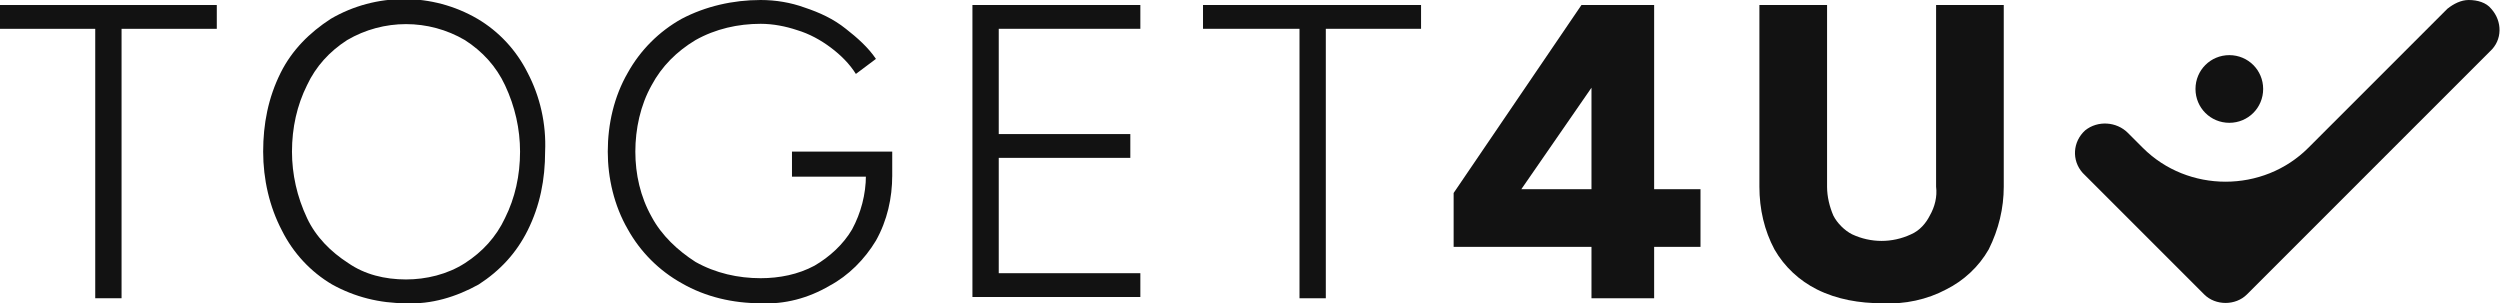
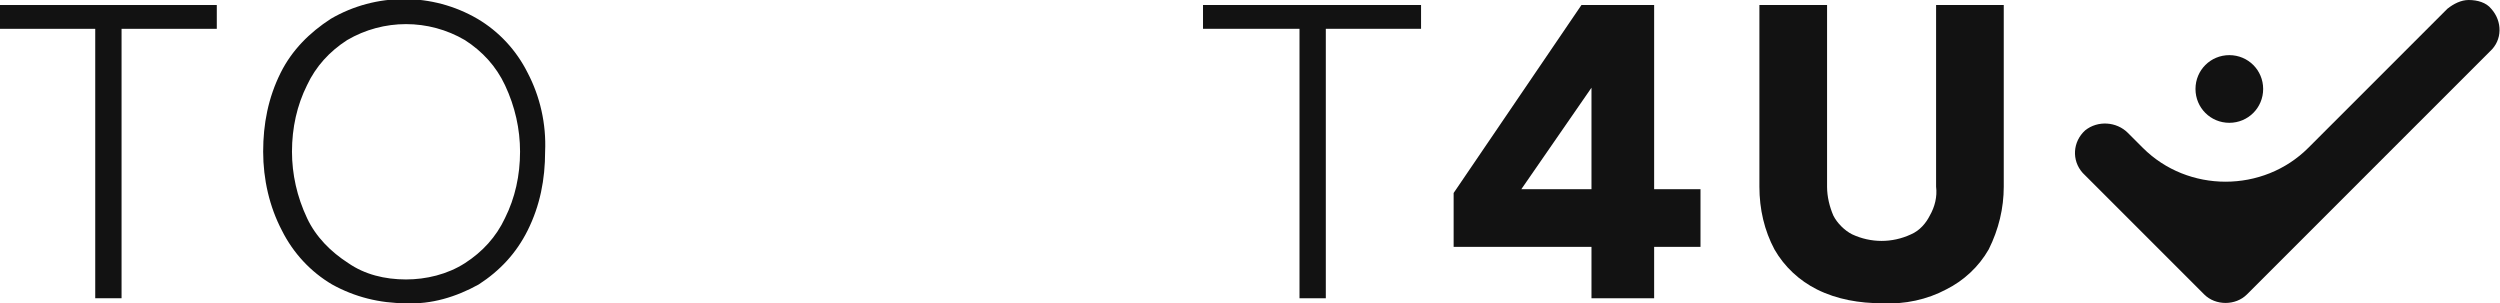
<svg xmlns="http://www.w3.org/2000/svg" version="1.1" id="Logo_Menu_bar" x="0px" y="0px" viewBox="0 0 199.5 24.2" style="enable-background:new 0 0 199.5 24.2;" xml:space="preserve">
  <style type="text/css">
	.st0{fill:#121212;}
</style>
  <path id="Tracciato_94133" class="st0" d="M197,0c-0.6,0-1.2,0.3-1.7,0.7l-11.1,11.1c-3.6,3.6-9.6,3.6-13.2,0c0,0,0,0,0,0l-1.2-1.2  c-0.9-0.9-2.4-1-3.4-0.2c-1,0.9-1.1,2.4-0.2,3.4c0,0,0.1,0.1,0.1,0.1l9.6,9.6c0.9,0.9,2.5,0.9,3.4,0c0,0,0,0,0,0l19.4-19.4  c1-0.9,1-2.4,0.1-3.4C198.4,0.2,197.7,0,197,0L197,0z" />
  <path id="Tracciato_94134" class="st0" d="M177.9,4.4c1.5,0,2.7,1.2,2.7,2.7c0,1.5-1.2,2.7-2.7,2.7s-2.7-1.2-2.7-2.7c0,0,0,0,0,0  C175.2,5.6,176.4,4.4,177.9,4.4L177.9,4.4" />
  <path id="Tracciato_94068" class="st0" d="M150.2,24.2c-1.8,0-3.6-0.3-5.2-1.1c-1.4-0.7-2.6-1.8-3.4-3.2c-0.8-1.5-1.2-3.2-1.2-5V0.4  h5.4v14.5c0,0.8,0.2,1.6,0.5,2.3c0.3,0.6,0.9,1.2,1.5,1.5c1.5,0.7,3.2,0.7,4.7,0c0.7-0.3,1.2-0.9,1.5-1.5c0.4-0.7,0.6-1.5,0.5-2.3  V0.4h5.4v14.5c0,1.7-0.4,3.4-1.2,5c-0.8,1.4-2,2.5-3.4,3.2C153.8,23.9,152,24.3,150.2,24.2" />
  <path id="Tracciato_94067" class="st0" d="M127,23.8v-4.1H116v-4.3l10.2-15h5.8v14.7h3.7v4.6h-3.7v4.1H127z M121.4,15.1h5.6V7  L121.4,15.1z" />
  <path id="Tracciato_94066" class="st0" d="M103.7,23.8V2.3H96V0.4h17.4v1.9h-7.6v21.5H103.7z" />
-   <path id="Tracciato_94065" class="st0" d="M77.6,23.8V0.4H91v1.9H79.7v8.4h10.5v1.9H79.7v9.2H91v1.9H77.6z" />
-   <path id="Tracciato_94064" class="st0" d="M60.7,24.2c-2.2,0-4.4-0.5-6.3-1.6c-1.8-1-3.3-2.5-4.3-4.3c-1.1-1.9-1.6-4.1-1.6-6.2  c0-2.2,0.5-4.4,1.6-6.3c1-1.8,2.5-3.3,4.3-4.3C56.3,0.5,58.5,0,60.7,0c1.2,0,2.4,0.2,3.5,0.6c1.2,0.4,2.3,0.9,3.3,1.7  c0.9,0.7,1.8,1.5,2.4,2.4l-1.6,1.2c-0.5-0.8-1.2-1.5-2-2.1c-0.8-0.6-1.7-1.1-2.7-1.4c-0.9-0.3-1.9-0.5-2.9-0.5  c-1.8,0-3.6,0.4-5.2,1.3C54,4.1,52.8,5.3,52,6.8c-0.9,1.6-1.3,3.5-1.3,5.3c0,1.8,0.4,3.6,1.3,5.2c0.8,1.5,2.1,2.7,3.5,3.6  c1.6,0.9,3.4,1.3,5.2,1.3c1.5,0,3-0.3,4.3-1c1.2-0.7,2.3-1.7,3-2.9c0.7-1.3,1.1-2.8,1.1-4.3h2.1c0,1.8-0.4,3.6-1.3,5.2  c-0.9,1.5-2.2,2.8-3.7,3.6C64.5,23.8,62.6,24.3,60.7,24.2 M63.2,14.1v-2h8v2H63.2z" />
  <path id="Tracciato_94063" class="st0" d="M32.4,24.2c-2.1,0-4.1-0.5-5.9-1.5c-1.7-1-3.1-2.5-4-4.3c-1-1.9-1.5-4.1-1.5-6.3  c0-2.2,0.4-4.3,1.4-6.3c0.9-1.8,2.3-3.2,4-4.3c3.6-2.1,8.1-2.1,11.7,0c1.7,1,3.1,2.5,4,4.3c1,1.9,1.5,4.1,1.4,6.3  c0,2.2-0.4,4.3-1.4,6.3c-0.9,1.8-2.2,3.2-3.9,4.3C36.4,23.7,34.4,24.3,32.4,24.2 M32.4,22.3c1.6,0,3.3-0.4,4.7-1.3  c1.4-0.9,2.5-2.1,3.2-3.6c0.8-1.6,1.2-3.4,1.2-5.3c0-1.8-0.4-3.6-1.2-5.3c-0.7-1.5-1.8-2.7-3.2-3.6c-2.9-1.7-6.5-1.7-9.4,0  c-1.4,0.9-2.5,2.1-3.2,3.6c-0.8,1.6-1.2,3.4-1.2,5.3c0,1.8,0.4,3.6,1.2,5.3c0.7,1.5,1.9,2.7,3.3,3.6C29.1,21.9,30.7,22.3,32.4,22.3" />
  <path id="Tracciato_94062" class="st0" d="M0,0.4v1.9h7.6v21.5h2.1V2.3h7.6V0.4H0z" />
</svg>